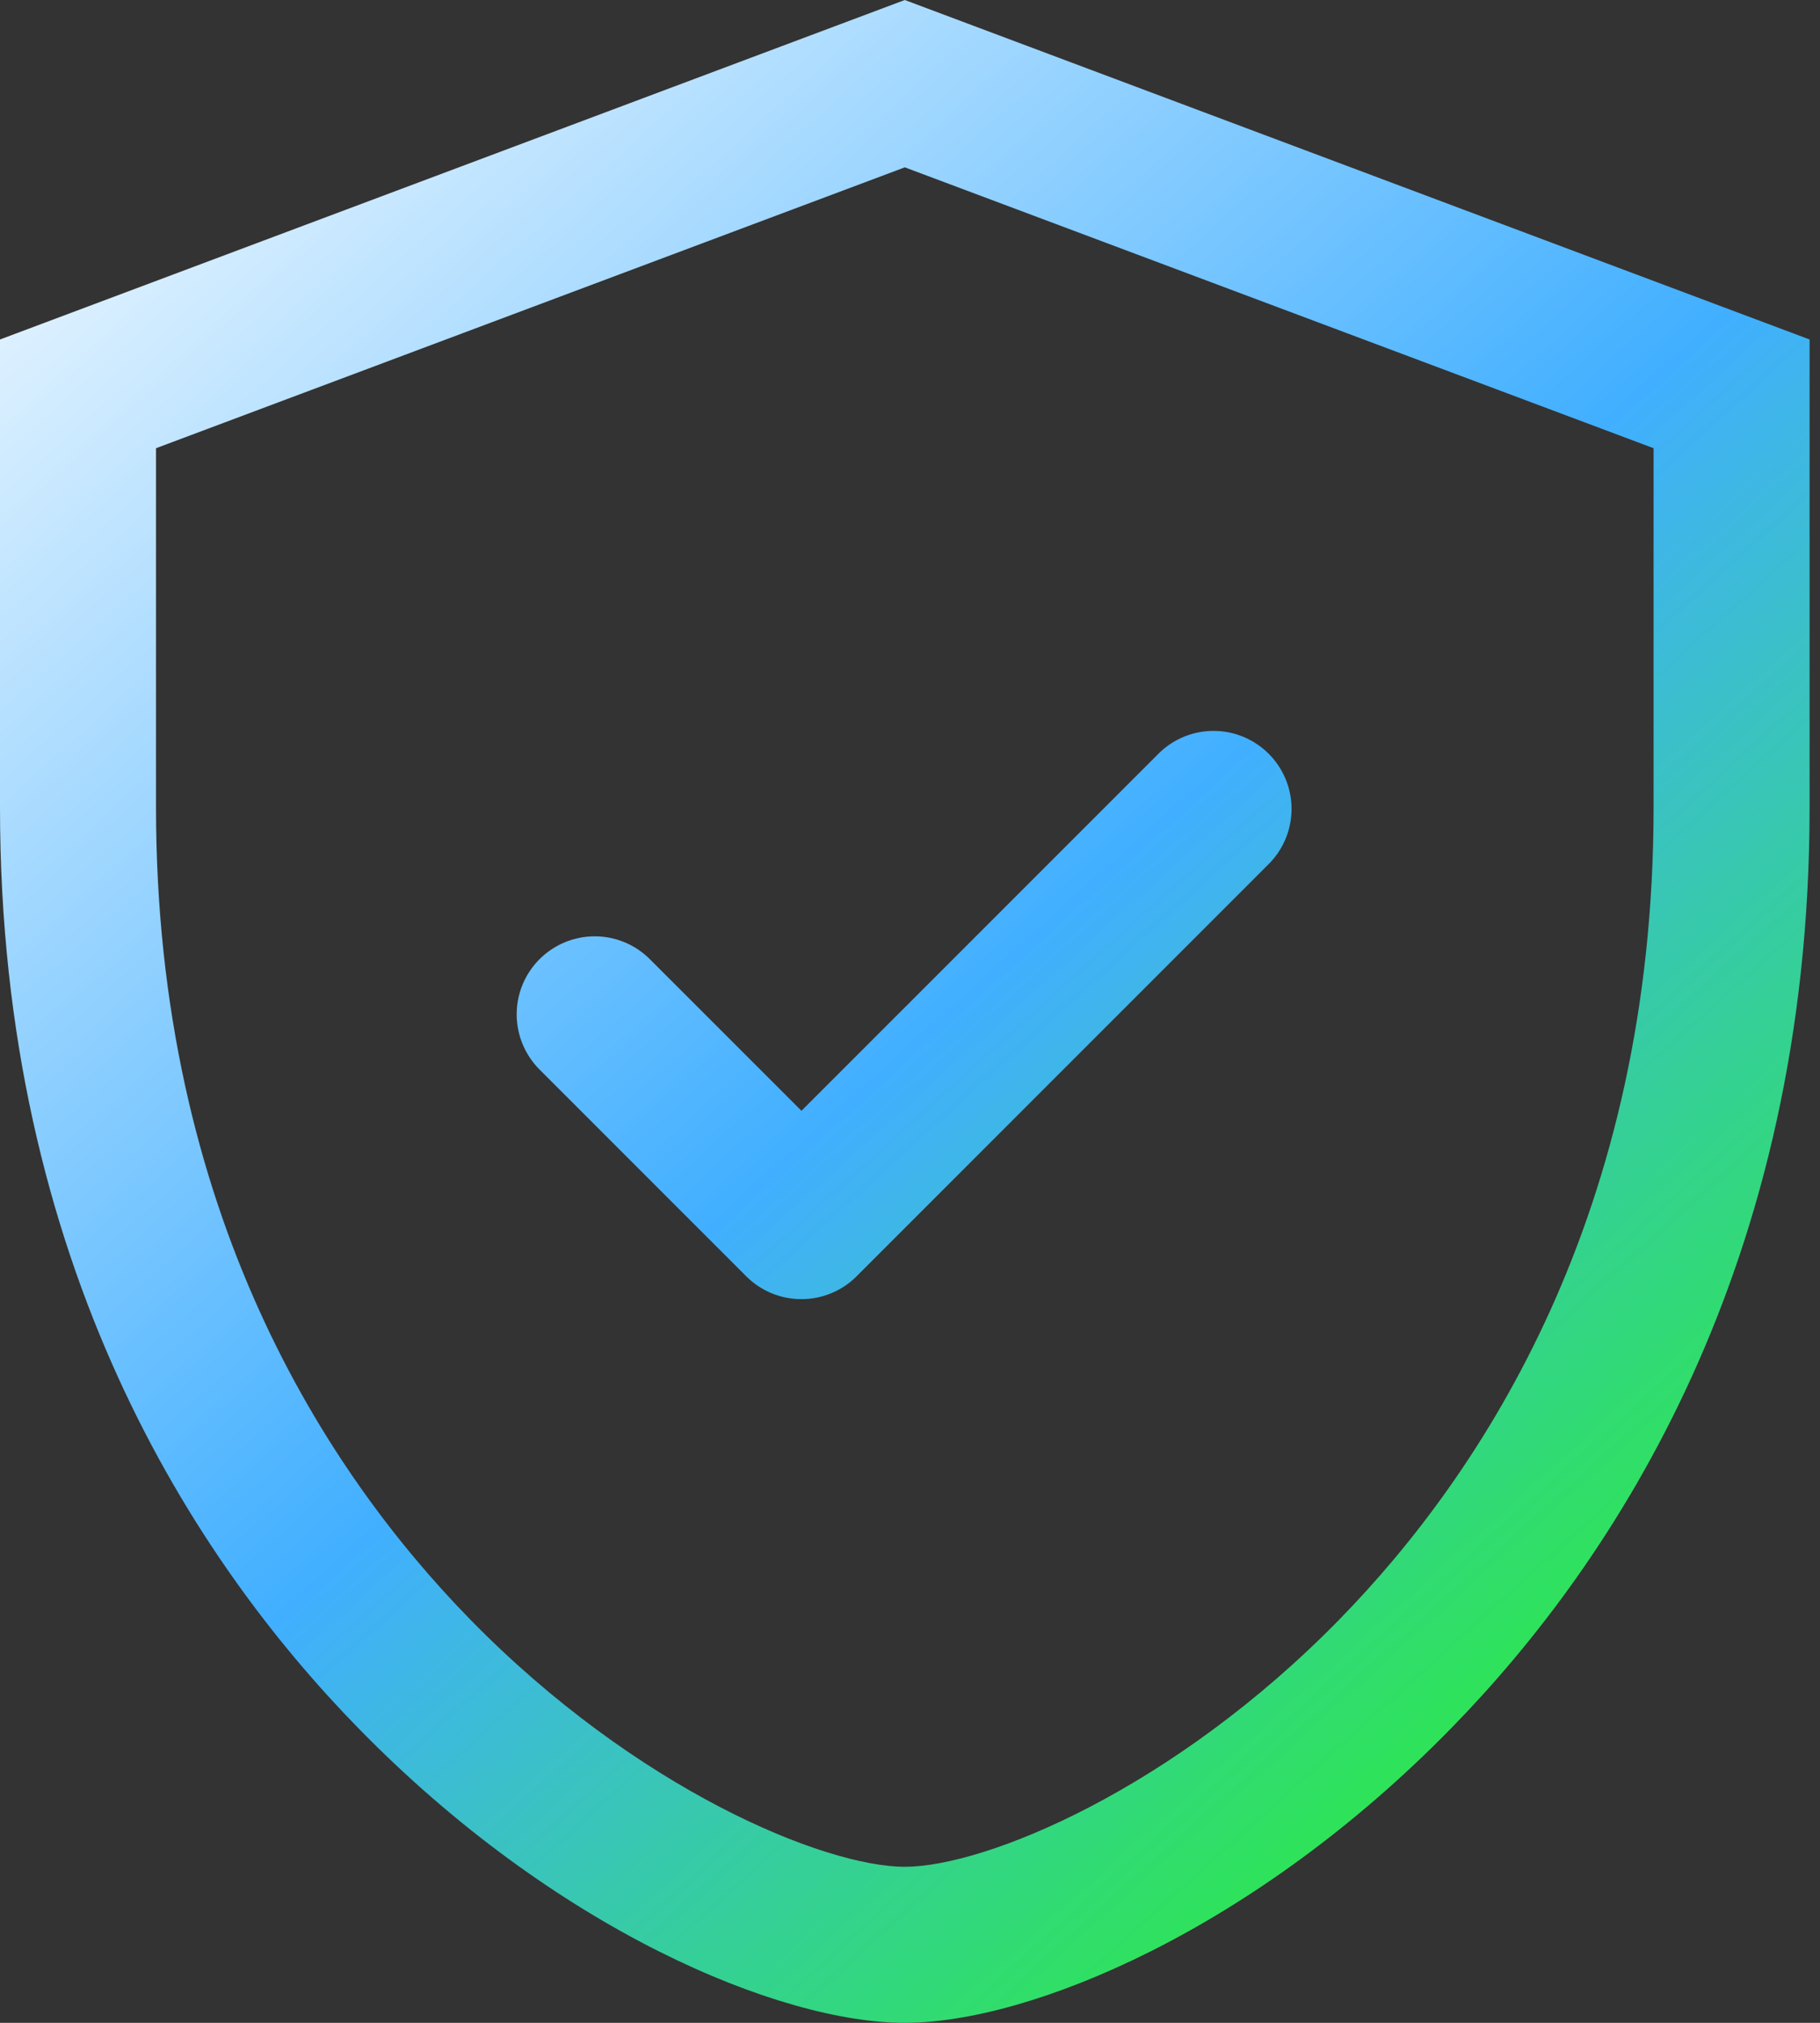
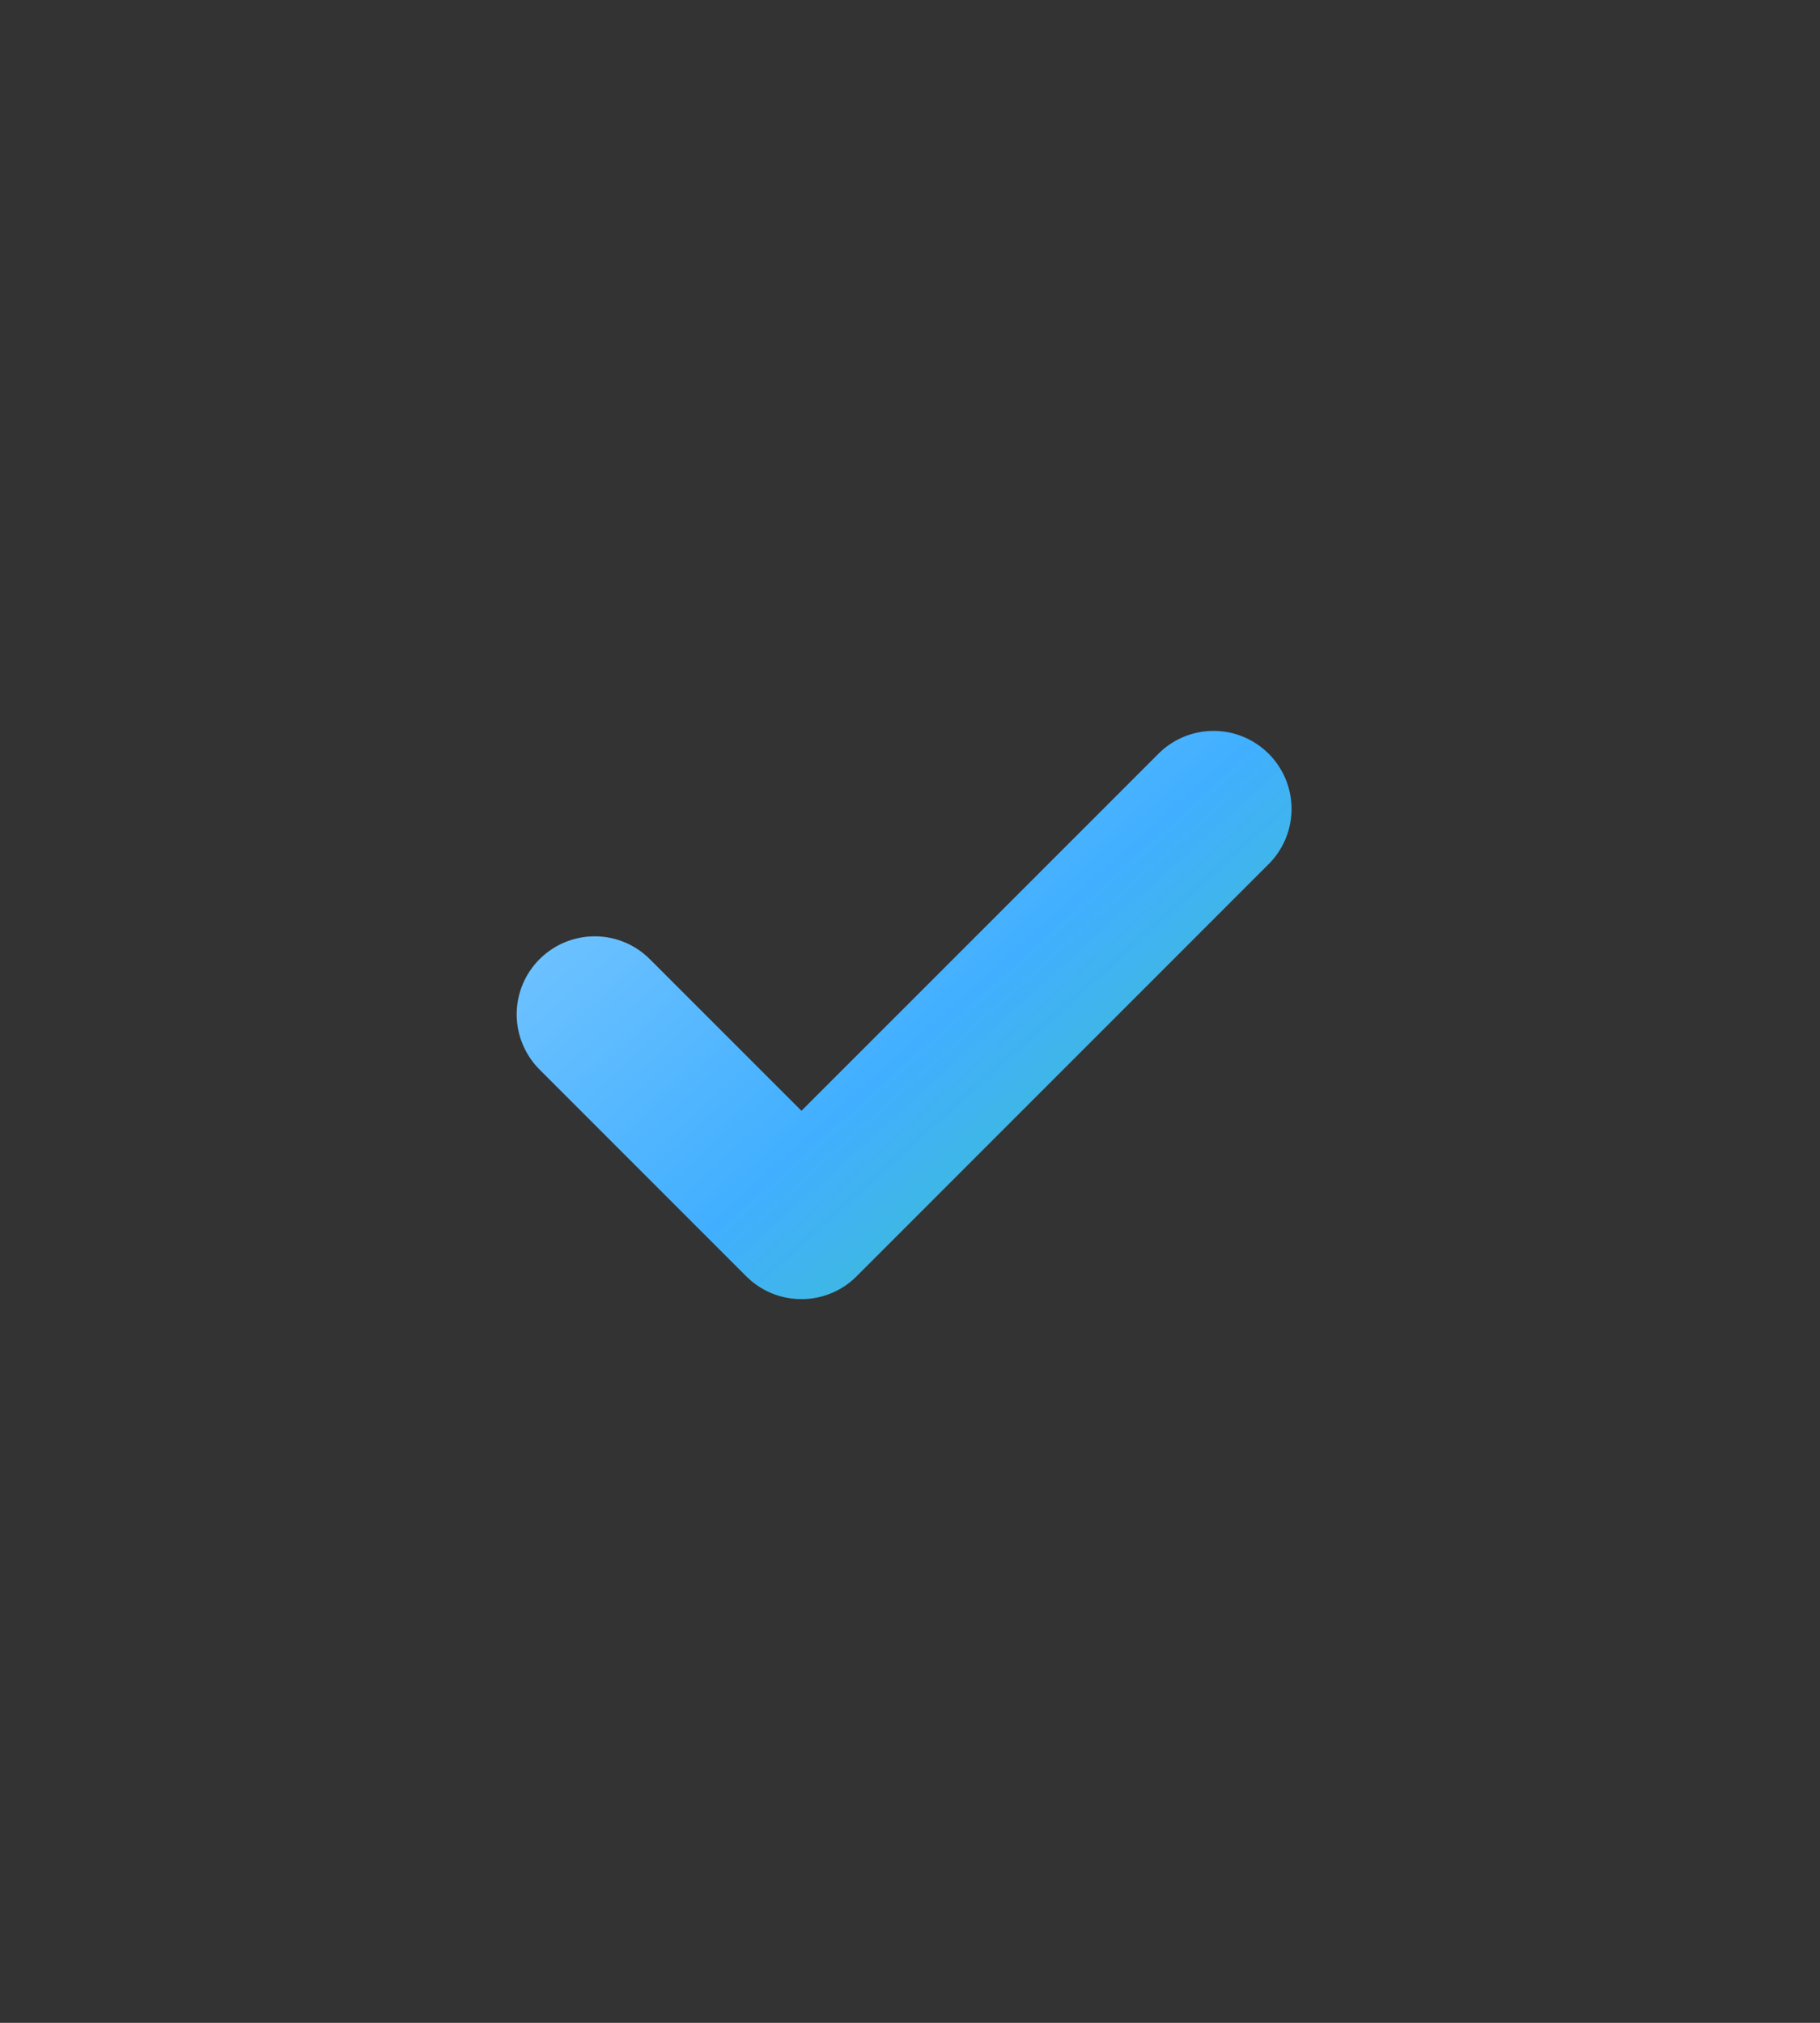
<svg xmlns="http://www.w3.org/2000/svg" width="36" height="40" viewBox="0 0 36 40" fill="none">
  <rect x="0" y="0" width="36" height="40" fill="#333333" stroke="none" />
-   <path d="M17.897 40C15.431 40 10.995 38.175 7.083 34.168C3.852 30.862 0 25.018 0 15.97V6.713L17.897 0L35.794 6.713V15.97C35.794 25.018 31.942 30.862 28.711 34.168C24.797 38.175 20.361 40 17.897 40ZM3.086 8.863V15.97C3.086 23.98 6.459 29.115 9.29 32.013C12.592 35.393 16.311 36.914 17.897 36.914C19.483 36.914 23.202 35.393 26.504 32.013C29.333 29.115 32.708 23.98 32.708 15.97V8.863L17.897 3.309L3.086 8.863Z" fill="url(#paint0_linear_70_91)" />
  <path d="M15.853 25.689C15.651 25.69 15.45 25.65 15.262 25.573C15.075 25.495 14.905 25.382 14.761 25.238L10.672 21.149C10.383 20.859 10.22 20.467 10.22 20.057C10.22 19.648 10.383 19.256 10.673 18.966C10.963 18.677 11.355 18.515 11.764 18.515C12.174 18.515 12.566 18.678 12.855 18.968L15.853 21.965L22.939 14.88C23.23 14.602 23.619 14.448 24.022 14.453C24.425 14.457 24.81 14.62 25.095 14.905C25.38 15.19 25.543 15.575 25.547 15.978C25.552 16.381 25.398 16.77 25.12 17.061L16.943 25.238C16.8 25.382 16.63 25.495 16.443 25.572C16.256 25.65 16.056 25.69 15.853 25.689Z" fill="url(#paint1_linear_70_91)" />
  <defs>
    <linearGradient id="paint0_linear_70_91" x1="0" y1="0" x2="36" y2="40" gradientUnits="userSpaceOnUse">
      <stop stop-color="white" />
      <stop offset="0.51" stop-color="#41AFFF" />
      <stop offset="1" stop-color="#24FF00" />
    </linearGradient>
    <linearGradient id="paint1_linear_70_91" x1="0" y1="0" x2="36" y2="40" gradientUnits="userSpaceOnUse">
      <stop stop-color="white" />
      <stop offset="0.51" stop-color="#41AFFF" />
      <stop offset="1" stop-color="#24FF00" />
    </linearGradient>
  </defs>
</svg>